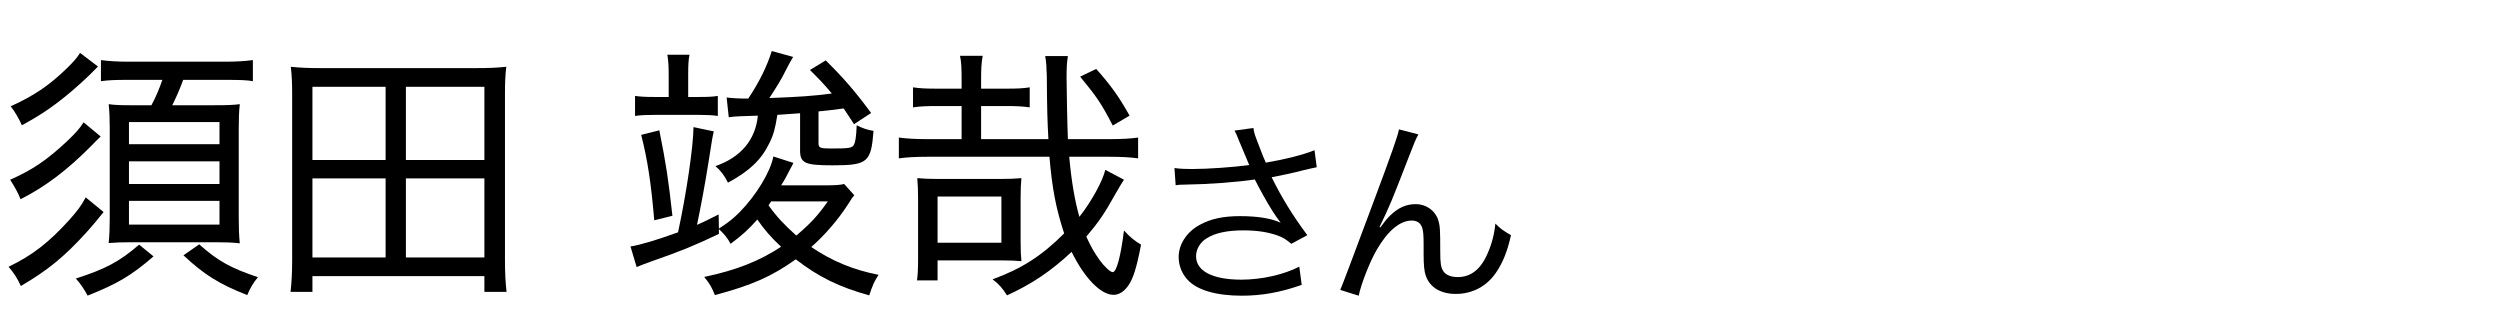
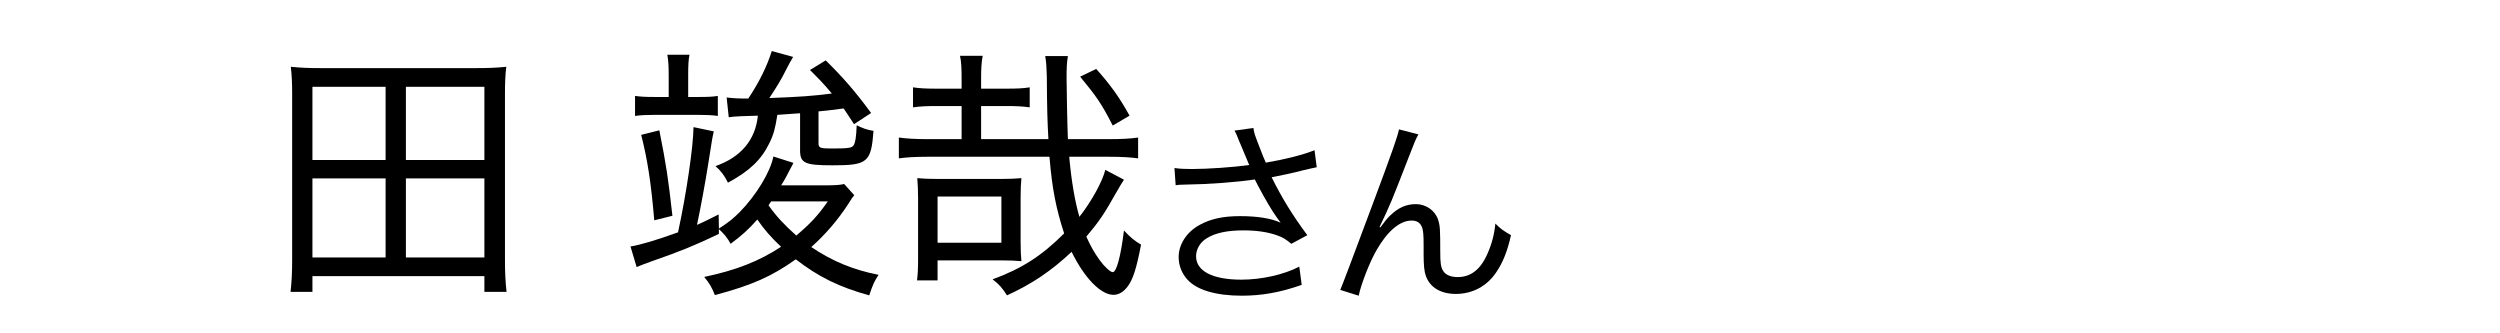
<svg xmlns="http://www.w3.org/2000/svg" width="150" height="20" viewBox="0 0 150 20">
  <defs>
    <style>
      .cls-1, .cls-2 {
        stroke-width: 0px;
      }

      .cls-2 {
        fill: none;
      }
    </style>
  </defs>
  <g id="utsunomiya_it">
    <g>
      <path class="cls-1" d="M74.386,8.557c-.192-.493-.217-.541-.313-.722l1.131-.156c.048.325.072.385.337,1.07.229.601.312.806.408,1.01,1.202-.204,2.272-.481,2.922-.746l.133,1.022c-.229.048-.35.071-.758.168-.697.181-1.095.265-1.948.433.626,1.263,1.274,2.309,2.141,3.476l-.962.517c-.325-.276-.505-.385-.842-.505-.577-.204-1.227-.301-2.033-.301-.985,0-1.695.156-2.212.481-.385.24-.626.649-.626,1.07,0,.89.986,1.406,2.718,1.406,1.215,0,2.549-.301,3.475-.781l.145,1.094c-1.299.457-2.404.649-3.595.649-1.539,0-2.682-.337-3.247-.95-.349-.372-.541-.865-.541-1.37,0-.77.493-1.516,1.274-1.936.662-.361,1.407-.518,2.405-.518,1.046,0,1.888.133,2.441.396q-.072-.096-.252-.349c-.265-.36-.722-1.142-1.095-1.852-.12-.24-.132-.265-.204-.396-1.107.168-2.718.288-4.269.312-.252,0-.301.012-.48.036l-.072-1.034c.324.048.601.06,1.058.06.926,0,2.489-.107,3.427-.24l-.564-1.347Z" />
-       <path class="cls-1" d="M85.105,8.064c-.168.301-.217.421-.589,1.383-1.011,2.609-1.106,2.85-1.744,4.172l.049.024c.3-.409.421-.554.612-.734.481-.456.938-.661,1.527-.661.602,0,1.143.385,1.323.926.12.373.132.577.132,1.924,0,.686.036.95.181,1.167.144.229.457.36.865.36.794,0,1.395-.469,1.804-1.442.24-.541.396-1.131.457-1.768.312.312.445.408.938.697-.216.962-.48,1.623-.877,2.212-.554.842-1.432,1.311-2.43,1.311-.913,0-1.551-.385-1.803-1.082-.097-.265-.133-.661-.133-1.311v-.553c0-.602-.024-.817-.084-1.022-.108-.301-.312-.433-.638-.433-.697,0-1.442.625-2.092,1.756-.396.673-.938,2.044-1.082,2.753l-1.106-.349q.168-.373,1.888-4.99c1.299-3.475,1.551-4.22,1.636-4.641l1.166.3Z" />
+       <path class="cls-1" d="M85.105,8.064c-.168.301-.217.421-.589,1.383-1.011,2.609-1.106,2.85-1.744,4.172l.049.024c.3-.409.421-.554.612-.734.481-.456.938-.661,1.527-.661.602,0,1.143.385,1.323.926.12.373.132.577.132,1.924,0,.686.036.95.181,1.167.144.229.457.36.865.36.794,0,1.395-.469,1.804-1.442.24-.541.396-1.131.457-1.768.312.312.445.408.938.697-.216.962-.48,1.623-.877,2.212-.554.842-1.432,1.311-2.43,1.311-.913,0-1.551-.385-1.803-1.082-.097-.265-.133-.661-.133-1.311v-.553c0-.602-.024-.817-.084-1.022-.108-.301-.312-.433-.638-.433-.697,0-1.442.625-2.092,1.756-.396.673-.938,2.044-1.082,2.753l-1.106-.349q.168-.373,1.888-4.99c1.299-3.475,1.551-4.22,1.636-4.641l1.166.3" />
    </g>
    <g>
-       <path class="cls-1" d="M6.216,12.723c-.24.305-.817.993-1.057,1.25-1.314,1.441-2.292,2.243-3.909,3.188-.208-.465-.417-.785-.737-1.154,1.425-.688,2.403-1.441,3.652-2.819.481-.545.705-.833.978-1.346l1.073.881ZM6.04,8.188c-.224.208-.288.289-.561.561-1.426,1.442-2.756,2.452-4.245,3.205-.176-.433-.321-.689-.625-1.17,1.345-.593,2.21-1.186,3.428-2.323.497-.48.737-.737.977-1.122l1.025.849ZM5.879,3.991q-.16.161-.497.497c-.256.256-.929.865-1.362,1.217-.897.737-1.667,1.25-2.707,1.811-.176-.4-.449-.865-.673-1.138,1.377-.625,2.291-1.233,3.348-2.259.401-.385.625-.641.817-.945l1.073.817ZM9.212,15.383c-1.33,1.153-2.179,1.649-3.957,2.354-.176-.336-.401-.688-.705-1.025,1.794-.576,2.627-1.025,3.797-2.034l.865.705ZM7.642,4.792c-.737,0-1.138.016-1.586.08v-1.266c.497.064.993.096,1.667.096h5.751c.689,0,1.202-.032,1.698-.096v1.266c-.32-.064-.769-.08-1.618-.08h-2.563c-.224.609-.417,1.042-.657,1.522h2.547c.753,0,1.154-.016,1.506-.064-.048.433-.064.849-.064,1.522v5.223c0,.688.016,1.138.064,1.603-.433-.049-.865-.064-1.442-.064h-5.063c-.577,0-.945.016-1.362.048.048-.465.064-.961.064-1.506v-5.367c0-.561-.016-1.009-.064-1.458.368.048.641.064,1.362.064h1.202c.272-.497.48-1.009.657-1.522h-2.099ZM7.738,8.653h5.432v-1.33h-5.432v1.33ZM7.738,11.04h5.432v-1.361h-5.432v1.361ZM7.738,13.476h5.432v-1.426h-5.432v1.426ZM11.952,14.661c1.122.993,1.858,1.41,3.525,1.971-.272.32-.48.673-.641,1.073-1.682-.656-2.595-1.233-3.829-2.387l.945-.657Z" />
      <path class="cls-1" d="M29.064,17.514v-.945h-10.318v.945h-1.313c.064-.577.096-1.138.096-1.907V5.641c0-.609-.016-1.089-.08-1.634.609.064,1.122.08,1.826.08h9.261c.721,0,1.233-.016,1.842-.08-.064.513-.08.978-.08,1.618v9.981c0,.77.032,1.362.096,1.907h-1.33ZM18.746,9.599h4.39v-4.39h-4.39v4.39ZM18.746,15.446h4.39v-4.742h-4.39v4.742ZM24.354,9.599h4.71v-4.39h-4.71v4.39ZM24.354,15.446h4.71v-4.742h-4.71v4.742Z" />
      <path class="cls-1" d="M51.255,11.714c-.096.111-.112.128-.384.561-.592.913-1.345,1.794-2.194,2.547,1.25.85,2.547,1.378,4.037,1.667-.256.384-.352.608-.561,1.233-1.794-.497-3.043-1.105-4.405-2.163-1.442,1.025-2.628,1.554-4.855,2.146-.176-.448-.32-.704-.641-1.089,1.907-.4,3.3-.945,4.614-1.811-.593-.545-1.042-1.073-1.426-1.634-.528.593-.913.944-1.602,1.457-.192-.352-.4-.608-.705-.881v.288c-1.522.722-2.259,1.025-4.102,1.667-.401.144-.593.224-.833.32l-.368-1.233c.593-.097,1.522-.369,2.852-.85.497-2.291.914-5.111.929-6.312l1.218.256c-.064.256-.096.384-.336,1.955-.176,1.121-.449,2.596-.673,3.653.449-.192.657-.305,1.298-.625l.016.849c.641-.416.849-.593,1.266-1.009.961-.978,1.826-2.388,2.002-3.317l1.202.385q-.048.112-.192.369c-.16.32-.336.656-.544.978h2.547c.689,0,.978-.017,1.234-.081l.608.674ZM40.121,4.503c0-.497-.016-.849-.08-1.217h1.33c-.064.288-.08.625-.08,1.202v1.33h.673c.529,0,.833-.016,1.105-.064v1.202c-.304-.048-.721-.064-1.153-.064h-2.644c-.449,0-.849.016-1.17.064v-1.202c.305.048.641.064,1.154.064h.865v-1.314ZM39.56,7.82c.417,2.099.529,2.836.785,5.127l-1.089.272c-.192-2.243-.4-3.621-.785-5.127l1.089-.272ZM48.003,6.795c-.721.048-.897.064-1.362.096-.128.817-.224,1.186-.48,1.699-.48.993-1.186,1.667-2.483,2.371-.224-.448-.433-.721-.753-.993,1.522-.528,2.403-1.57,2.547-3.028-.417.016-.817.032-.993.032-.353.016-.577.032-.753.064l-.128-1.186c.449.048.689.064,1.298.064.673-1.009,1.138-1.971,1.41-2.852l1.282.353c-.144.24-.224.385-.448.817-.241.497-.545.993-.978,1.65,1.762-.064,2.676-.128,3.749-.272-.513-.609-.705-.801-1.313-1.41l.945-.577c1.074,1.057,1.778,1.875,2.724,3.156l-1.025.673c-.289-.449-.449-.689-.625-.945-.721.096-1.234.16-1.506.176v1.907c0,.288.096.32.785.32,1.025,0,1.233-.032,1.33-.208s.144-.448.176-1.186c.353.176.609.272,1.009.336-.144,1.891-.353,2.067-2.451,2.067-1.667,0-1.955-.128-1.955-.897v-2.227ZM46.273,12.082c-.064.096-.096.128-.16.24.48.673.929,1.153,1.666,1.811.865-.737,1.298-1.202,1.891-2.051h-3.396Z" />
      <path class="cls-1" d="M67.438,10.784c-.112.16-.241.385-.465.769-.705,1.267-1.058,1.779-1.794,2.645.256.561.465.944.801,1.409.288.4.641.722.785.722.225,0,.481-.945.673-2.5.384.417.625.609,1.025.85-.272,1.426-.481,2.066-.785,2.483-.24.336-.545.528-.865.528-.769,0-1.747-1.01-2.516-2.579-1.233,1.153-2.371,1.922-3.877,2.611-.272-.433-.497-.689-.865-.962,1.746-.641,2.932-1.394,4.294-2.755-.481-1.475-.721-2.66-.881-4.599h-7.322c-.721,0-1.25.032-1.714.096v-1.25c.464.064.977.096,1.714.096h2.051v-1.986h-1.426c-.673,0-1.057.016-1.49.08v-1.202c.417.064.785.08,1.49.08h1.426v-.513c0-.737-.016-1.089-.096-1.458h1.362c-.08.433-.096.769-.096,1.474v.497h1.442c.721,0,1.089-.016,1.474-.08v1.202c-.449-.064-.801-.08-1.474-.08h-1.442v1.986h4.038c-.064-1.169-.08-1.698-.096-3.797-.016-.545-.032-.833-.096-1.186h1.362c-.064.368-.08.753-.08,1.282,0,.721.048,3.012.08,3.701h2.483c.769,0,1.298-.032,1.73-.096v1.25c-.465-.064-.994-.096-1.714-.096h-2.419c.128,1.442.336,2.659.609,3.604.737-.929,1.41-2.179,1.554-2.819l1.122.593ZM56.254,16.824h-1.233c.048-.385.064-.705.064-1.313v-3.589c0-.449-.016-.85-.048-1.233.353.031.705.048,1.217.048h3.781c.545,0,.881-.017,1.25-.048-.032.352-.048.641-.048,1.186v2.611c0,.545.016.849.048,1.186-.337-.032-.641-.048-1.17-.048h-3.861v1.201ZM56.254,14.565h3.83v-2.771h-3.83v2.771ZM65.771,4.135c.833.929,1.362,1.65,2.003,2.804l-1.01.593c-.673-1.314-.977-1.747-1.955-2.932l.961-.464Z" />
    </g>
  </g>
  <g id="_レイヤー" data-name="レイヤー">
    <rect class="cls-2" width="150" height="20" />
  </g>
</svg>